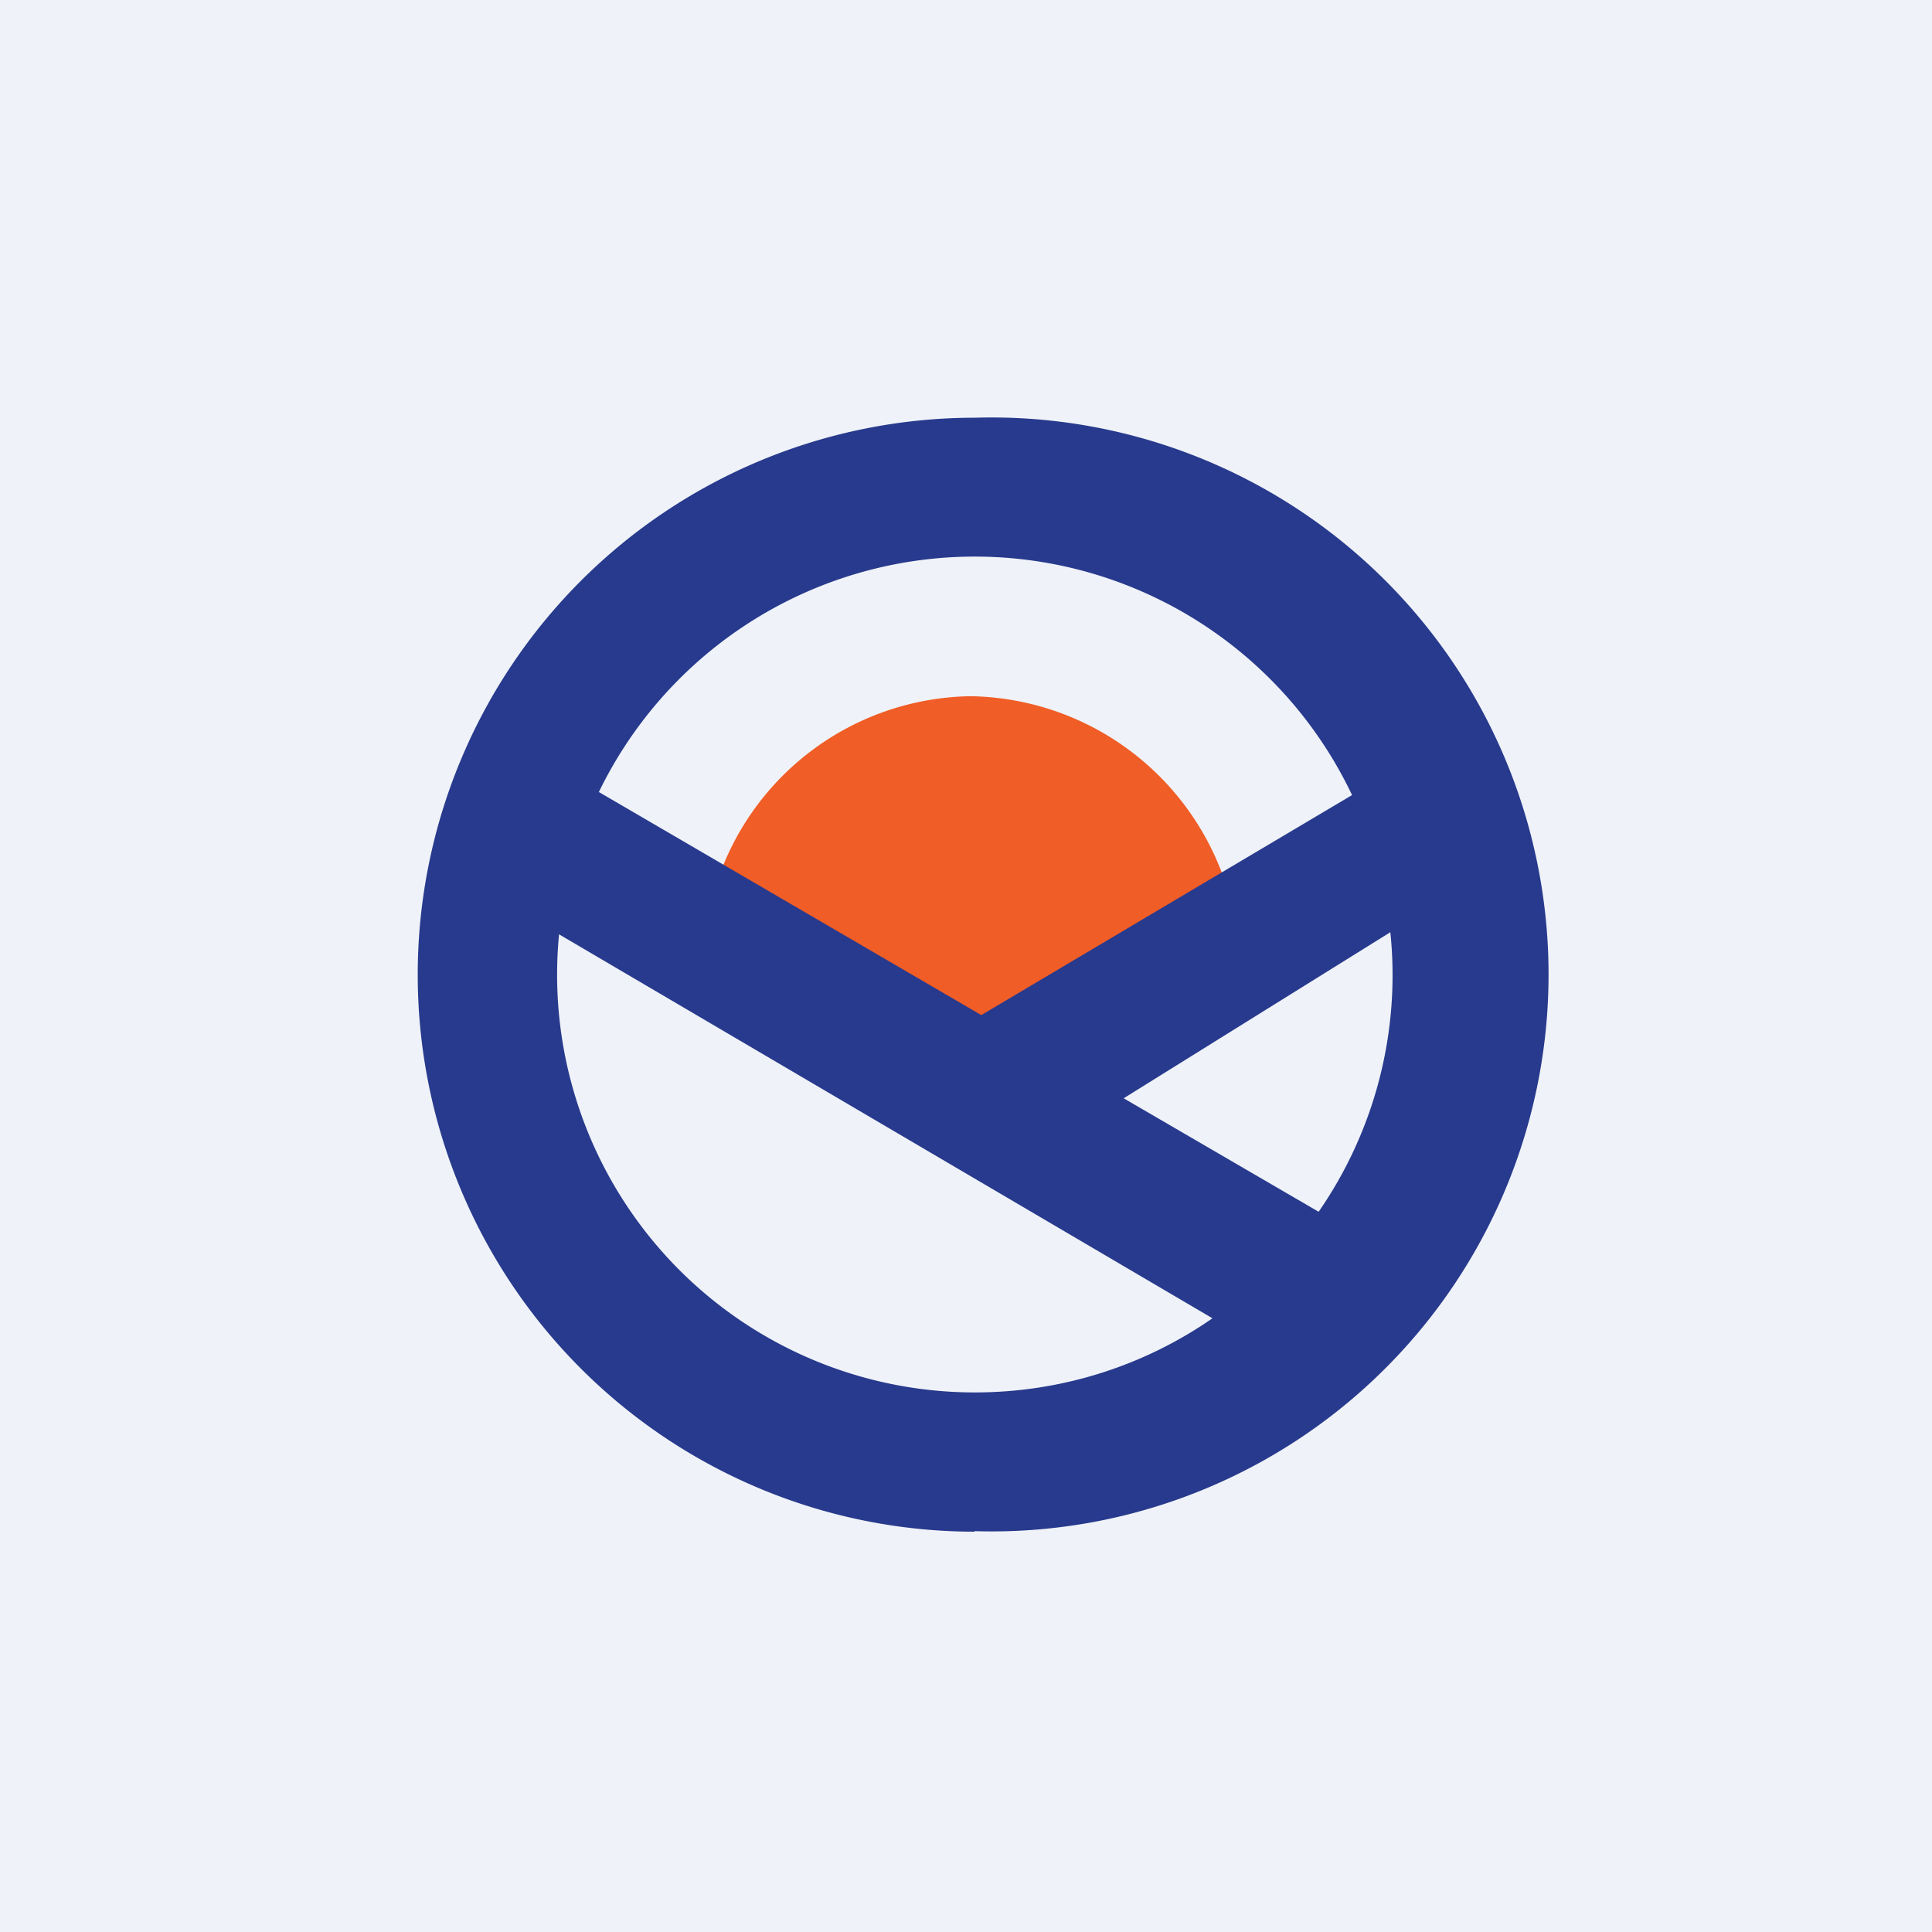
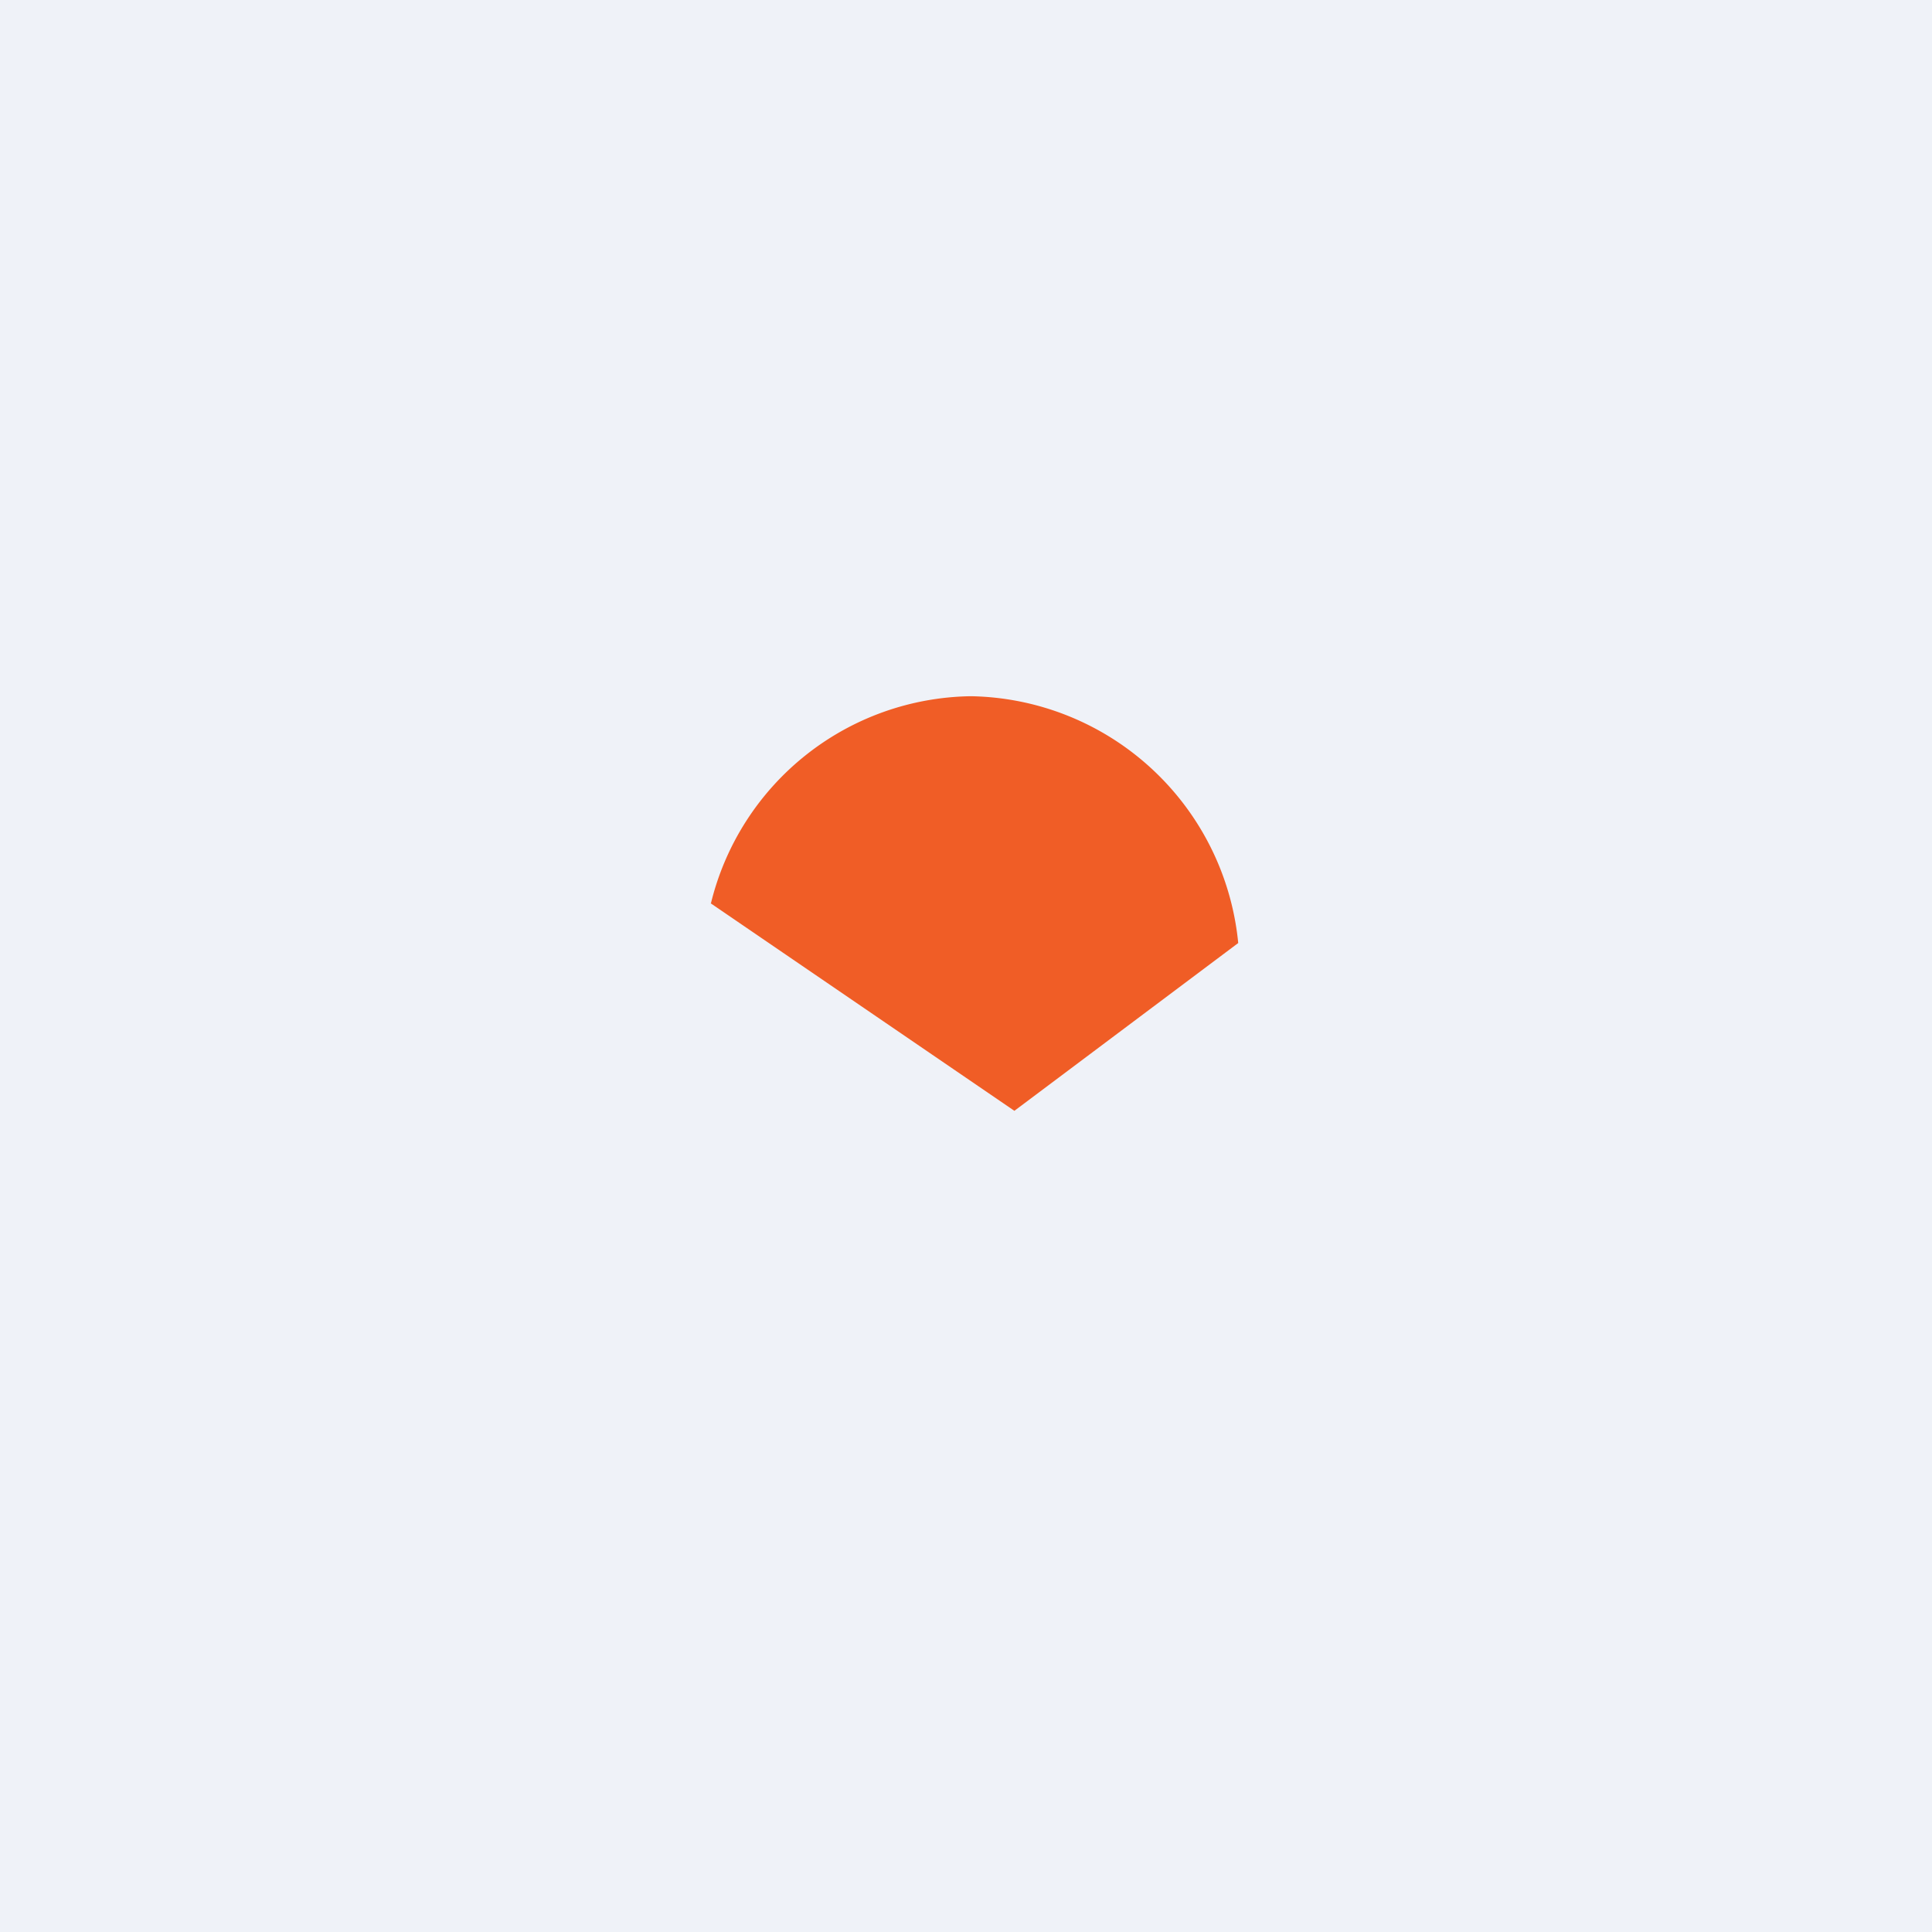
<svg xmlns="http://www.w3.org/2000/svg" viewBox="0 0 55.5 55.5">
  <path d="M 0,0 H 55.5 V 55.5 H 0 Z" fill="rgb(239, 242, 248)" />
  <path d="M 20.41,25.945 L 29.14,31.91 L 35.57,27.09 A 7.85,7.85 0 0,0 27.89,20 A 7.8,7.8 0 0,0 20.42,25.96 Z" fill="rgb(240, 93, 38)" />
-   <path d="M 27.99,43.985 A 16,16 0 1,0 28,12 A 16,16 0 0,0 28,44 Z M 28,40 C 30.54,40 32.9,39.21 34.83,37.87 L 16.06,26.84 A 12,12 0 0,0 28,40 Z M 32.28,31.55 L 37.88,34.81 A 11.94,11.94 0 0,0 39.94,26.78 L 32.28,31.55 Z M 17.2,22.75 L 28.19,29.16 L 38.84,22.84 A 12,12 0 0,0 17.2,22.76 Z" fill="rgb(40, 58, 141)" fill-rule="evenodd" />
</svg>